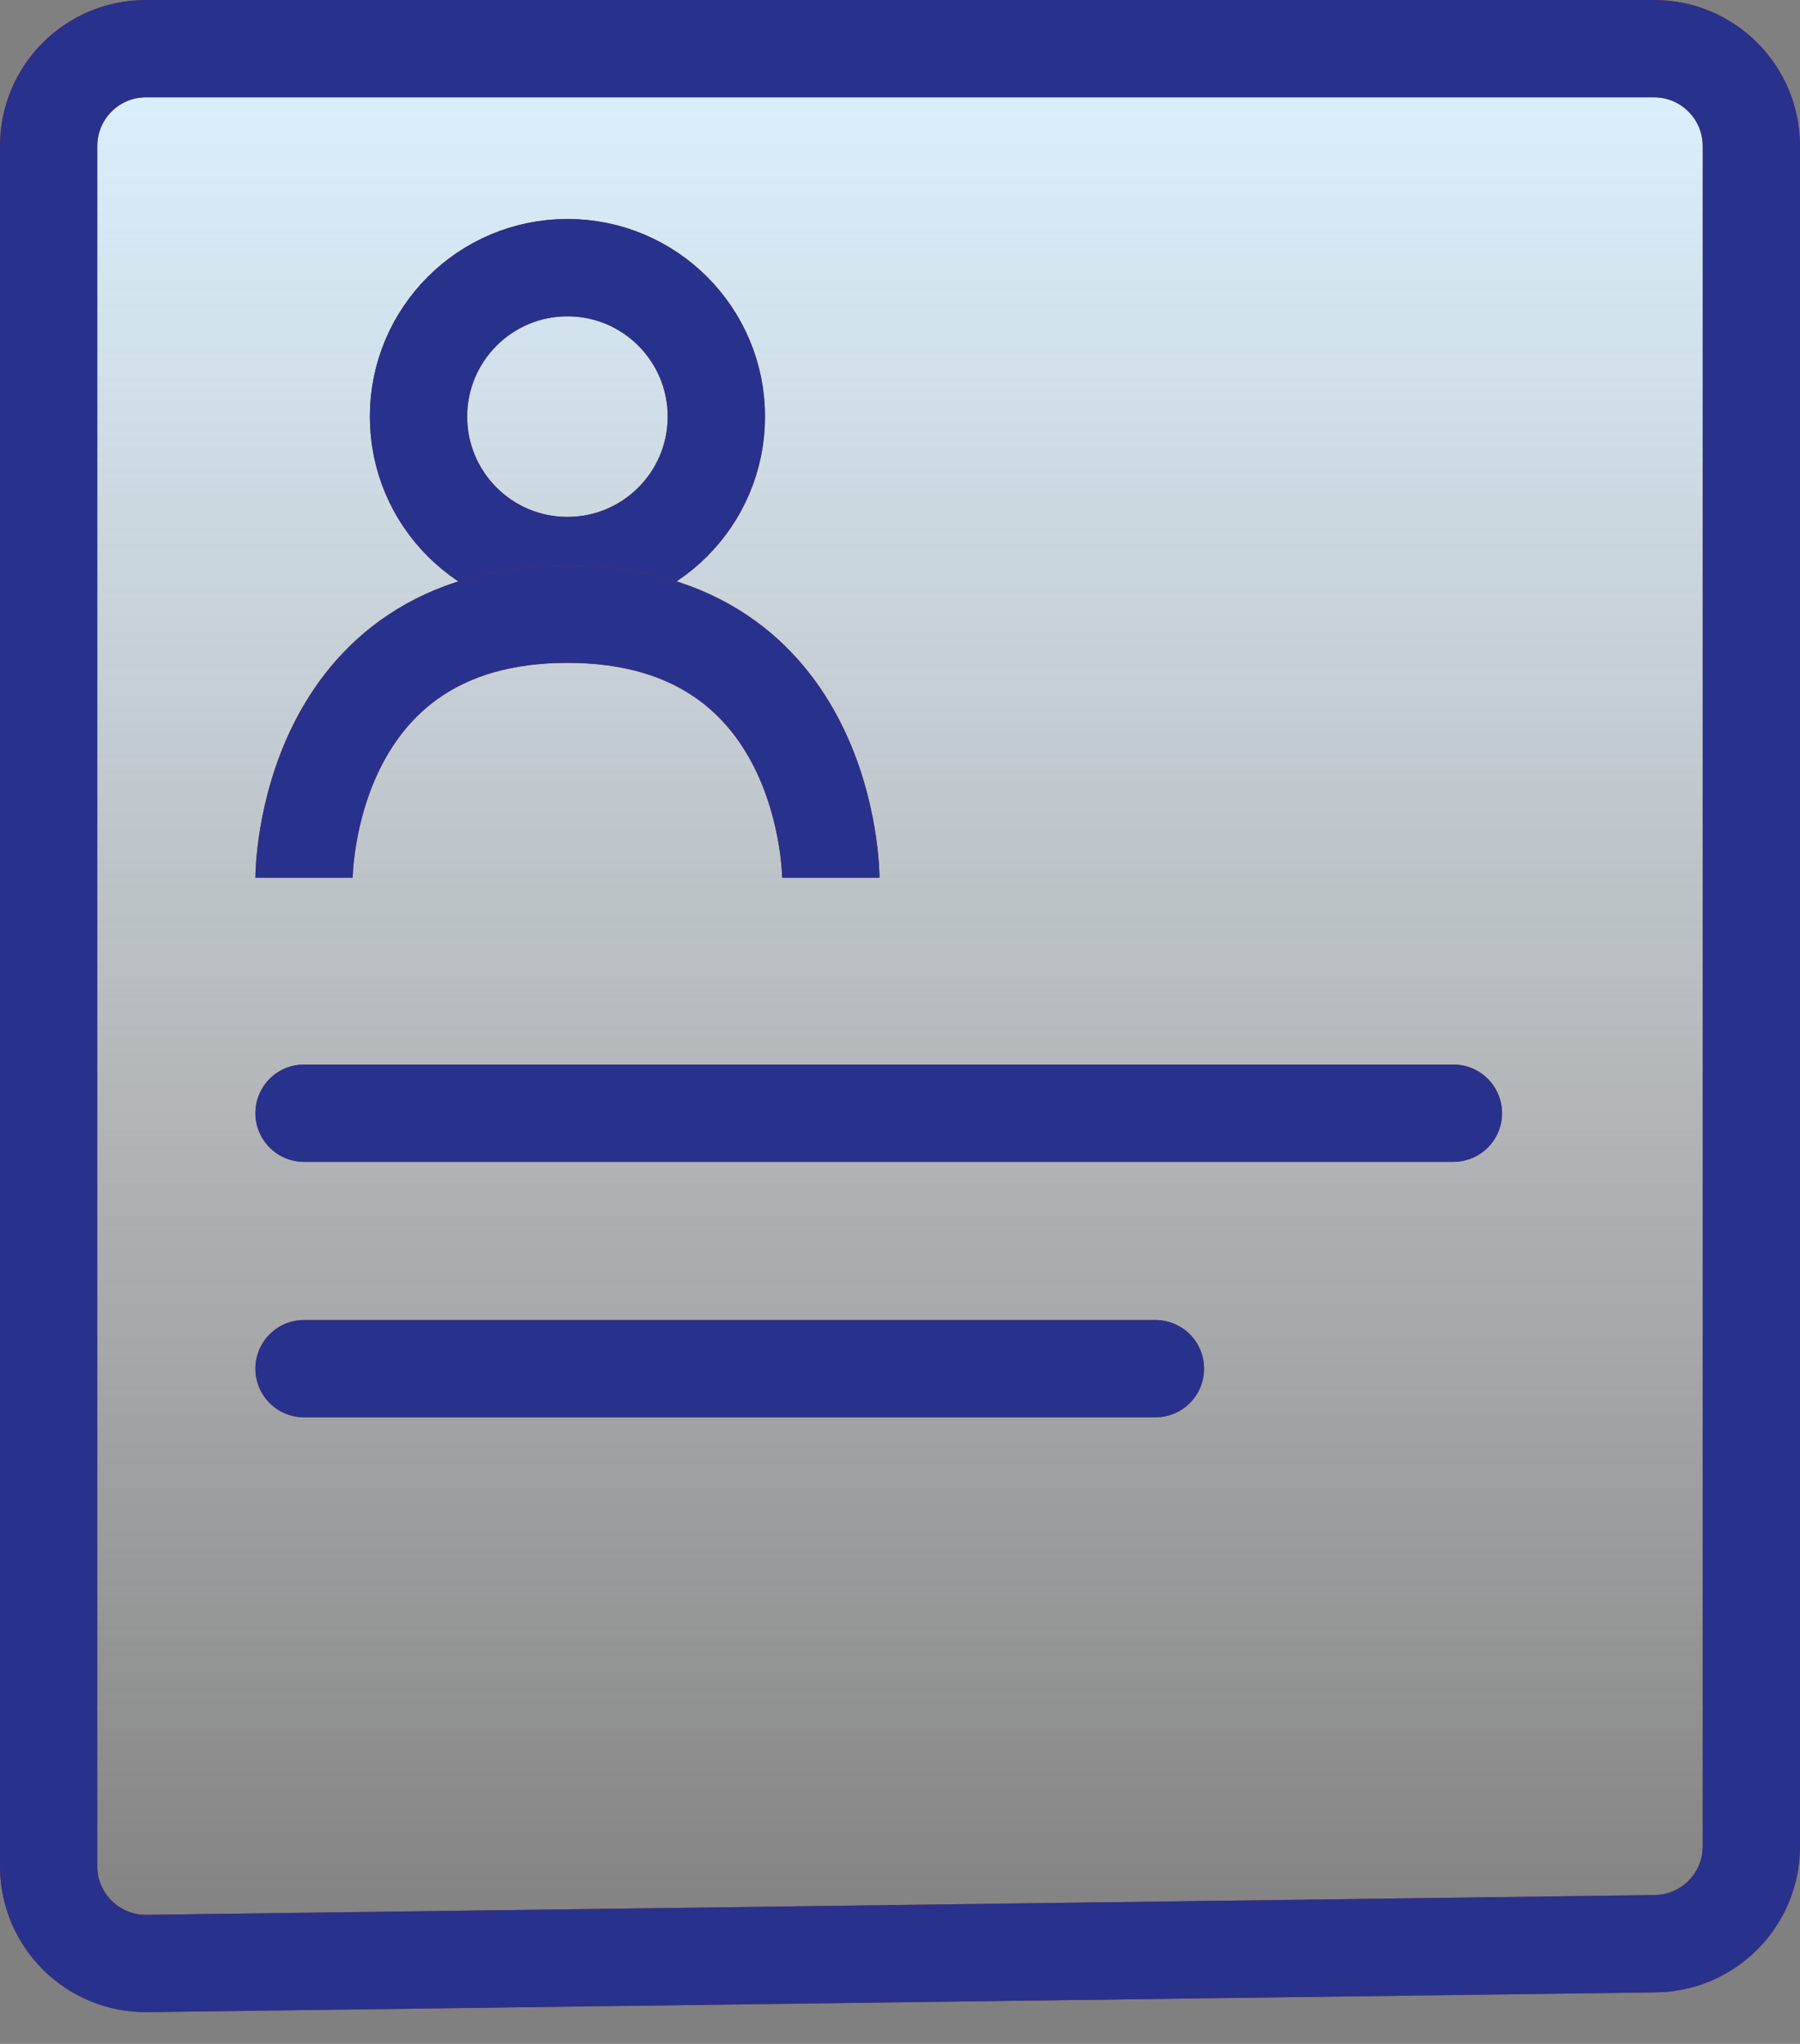
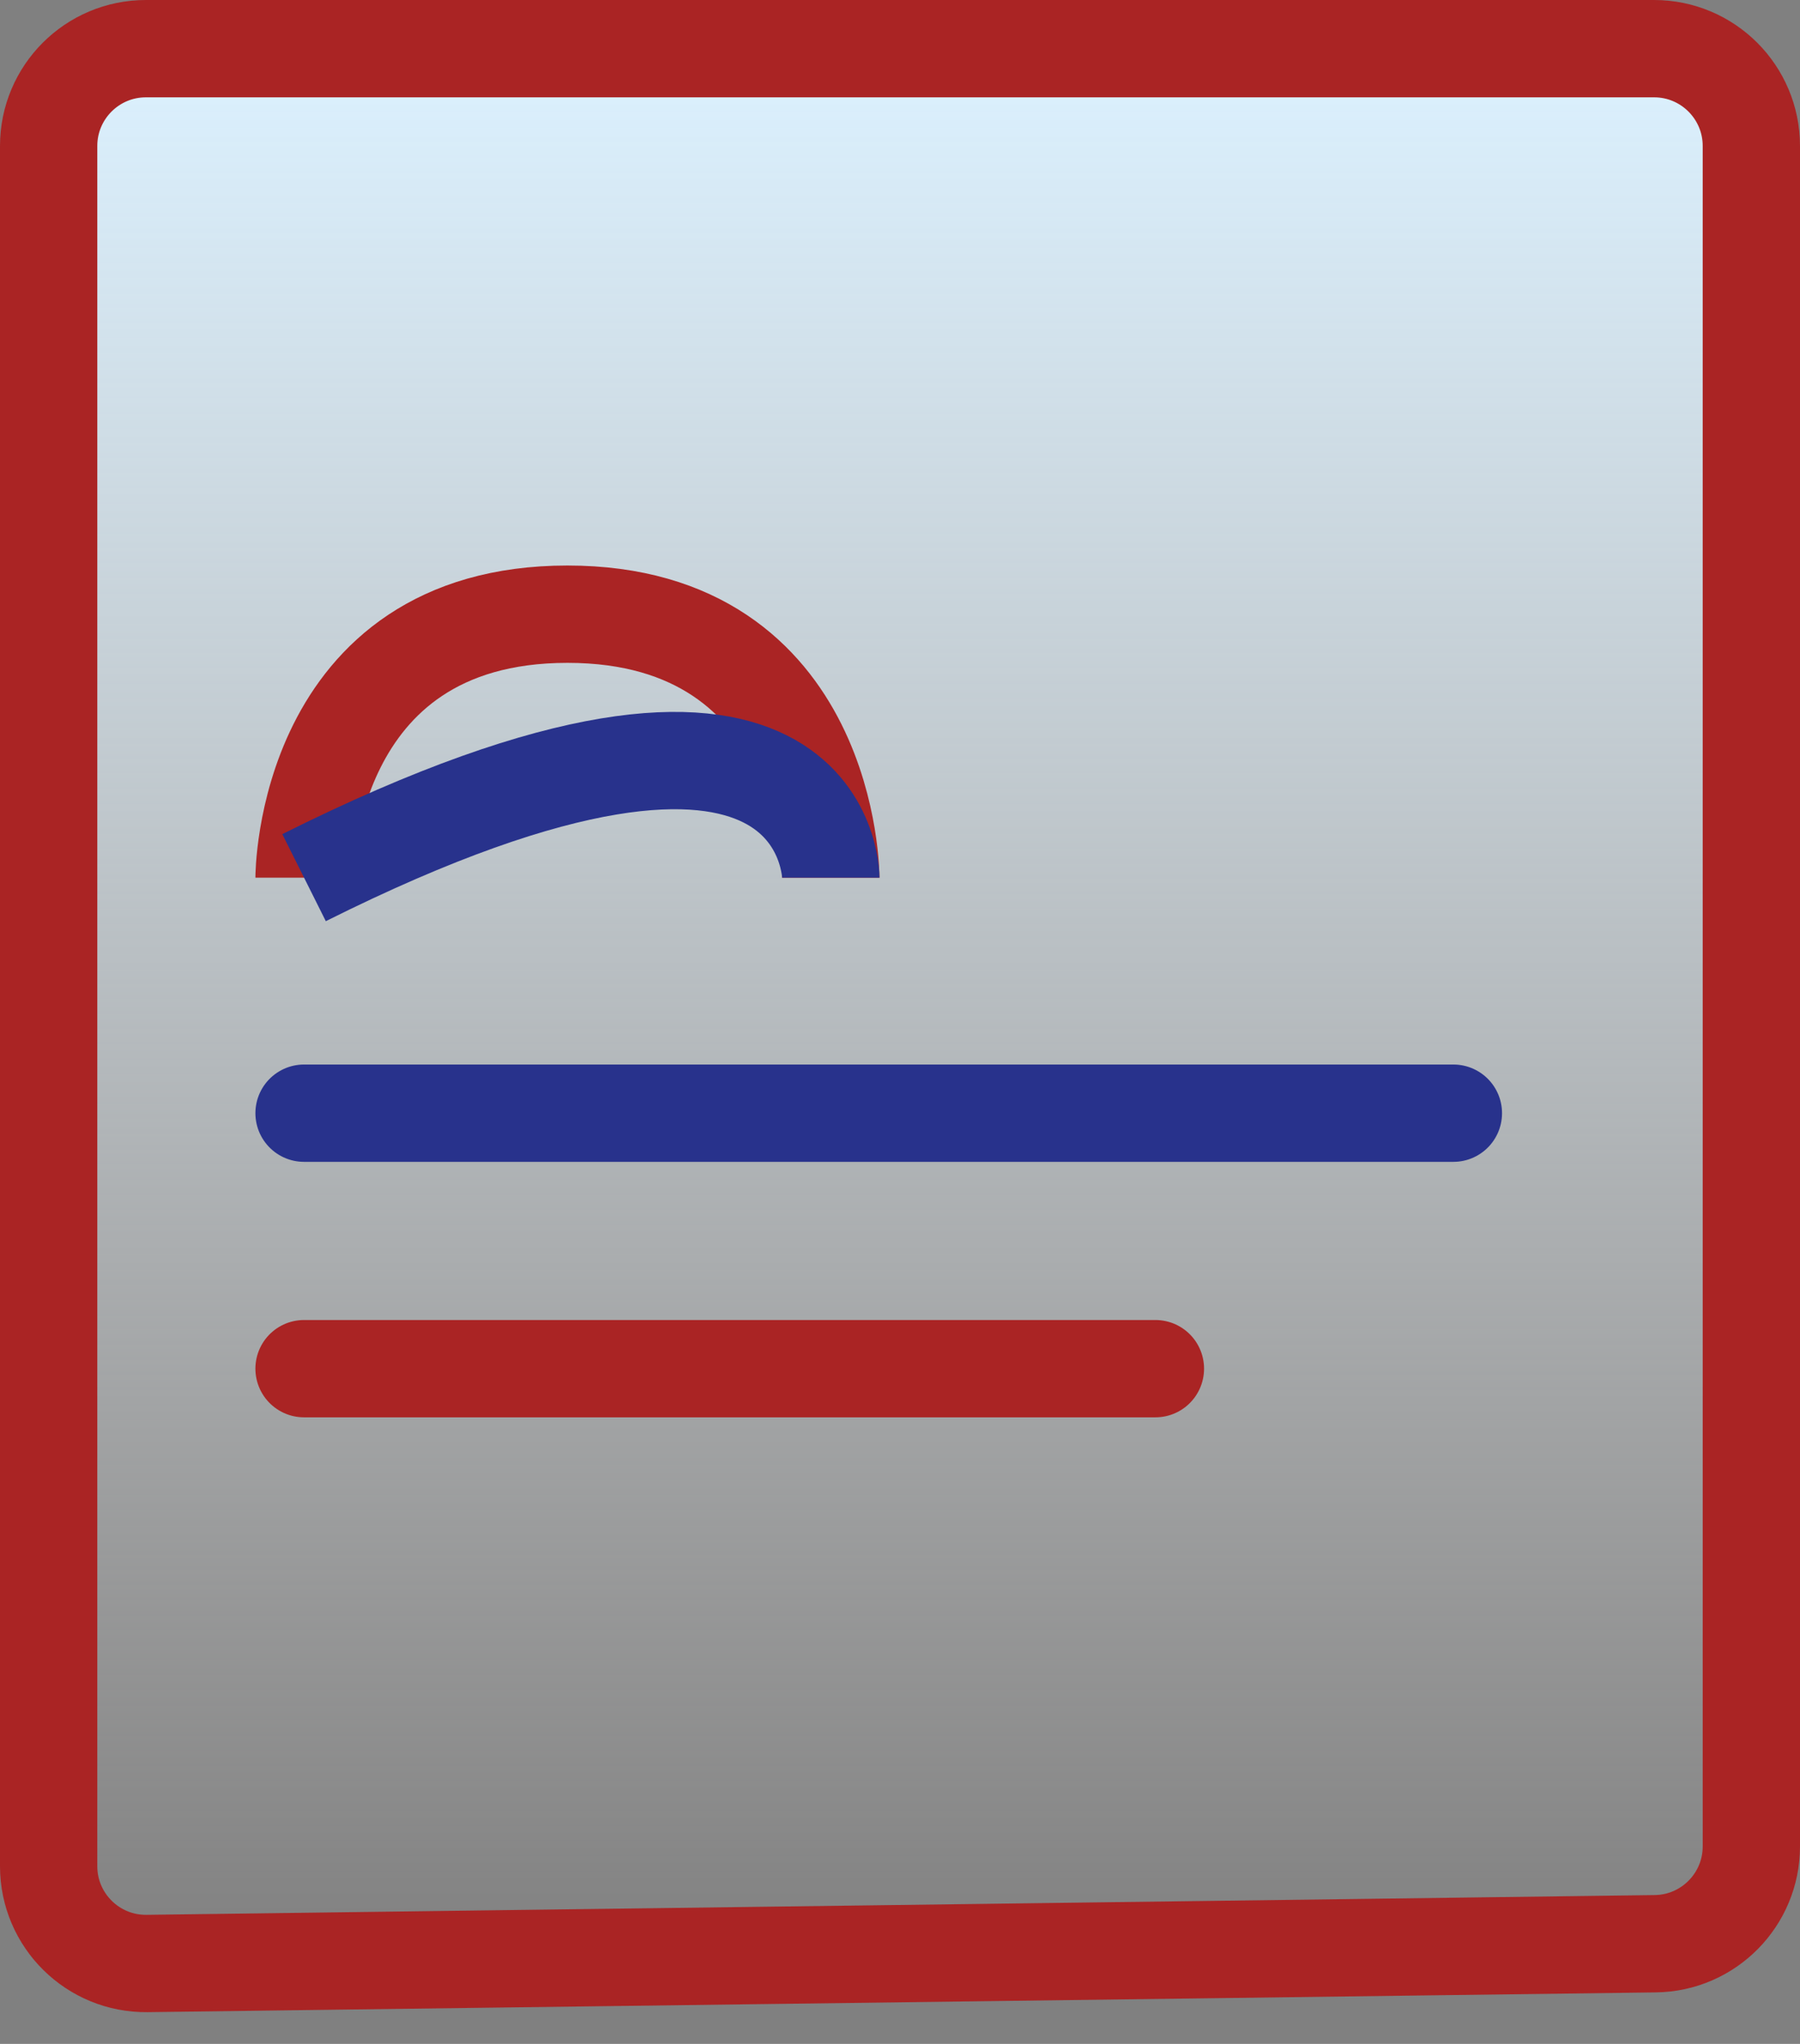
<svg xmlns="http://www.w3.org/2000/svg" width="37" height="42" viewBox="0 0 37 42" fill="none">
  <rect x="0" y="0" width="37" height="42" fill="#808080" stroke="none" />
  <path d="M34 1H3C1.895 1 1 1.895 1 3V38.349C1 39.463 1.911 40.363 3.026 40.348L34.026 39.942C35.12 39.928 36 39.036 36 37.942V9.744V3C36 1.895 35.105 1 34 1Z" fill="url(#paint0_linear)" />
  <path d="M34 1H3C1.895 1 1 1.895 1 3V38.349C1 39.463 1.911 40.363 3.026 40.348L34.026 39.942C35.12 39.928 36 39.036 36 37.942V9.744V3C36 1.895 35.105 1 34 1Z" stroke="#AA2424" stroke-width="2" />
-   <path d="M34 1H3C1.895 1 1 1.895 1 3V38.349C1 39.463 1.911 40.363 3.026 40.348L34.026 39.942C35.12 39.928 36 39.036 36 37.942V9.744V3C36 1.895 35.105 1 34 1Z" stroke="#28328C" stroke-width="2" />
-   <path d="M6.25 22.875H29.875" stroke="#AA2424" stroke-width="2" stroke-linecap="round" stroke-linejoin="round" />
  <path d="M6.25 22.875H29.875" stroke="#28328C" stroke-width="2" stroke-linecap="round" stroke-linejoin="round" />
  <path d="M6.25 28.125H23.75" stroke="#AA2424" stroke-width="2" stroke-linecap="round" stroke-linejoin="round" />
-   <path d="M6.25 28.125H23.75" stroke="#28328C" stroke-width="2" stroke-linecap="round" stroke-linejoin="round" />
-   <circle cx="11.664" cy="8.561" r="3.061" stroke="#AA2424" stroke-width="2" />
-   <circle cx="11.664" cy="8.561" r="3.061" stroke="#28328C" stroke-width="2" />
  <path d="M6.25 18.035C6.25 18.035 6.25 12.621 11.664 12.621C17.078 12.621 17.078 18.035 17.078 18.035" stroke="#AA2424" stroke-width="2" />
-   <path d="M6.25 18.035C6.25 18.035 6.25 12.621 11.664 12.621C17.078 12.621 17.078 18.035 17.078 18.035" stroke="#28328C" stroke-width="2" />
+   <path d="M6.25 18.035C17.078 12.621 17.078 18.035 17.078 18.035" stroke="#28328C" stroke-width="2" />
  <defs>
    <linearGradient id="paint0_linear" x1="18.5" y1="1" x2="18.5" y2="40.375" gradientUnits="userSpaceOnUse">
      <stop stop-color="#DBF1FF" />
      <stop offset="1" stop-color="white" stop-opacity="0" />
    </linearGradient>
  </defs>
</svg>